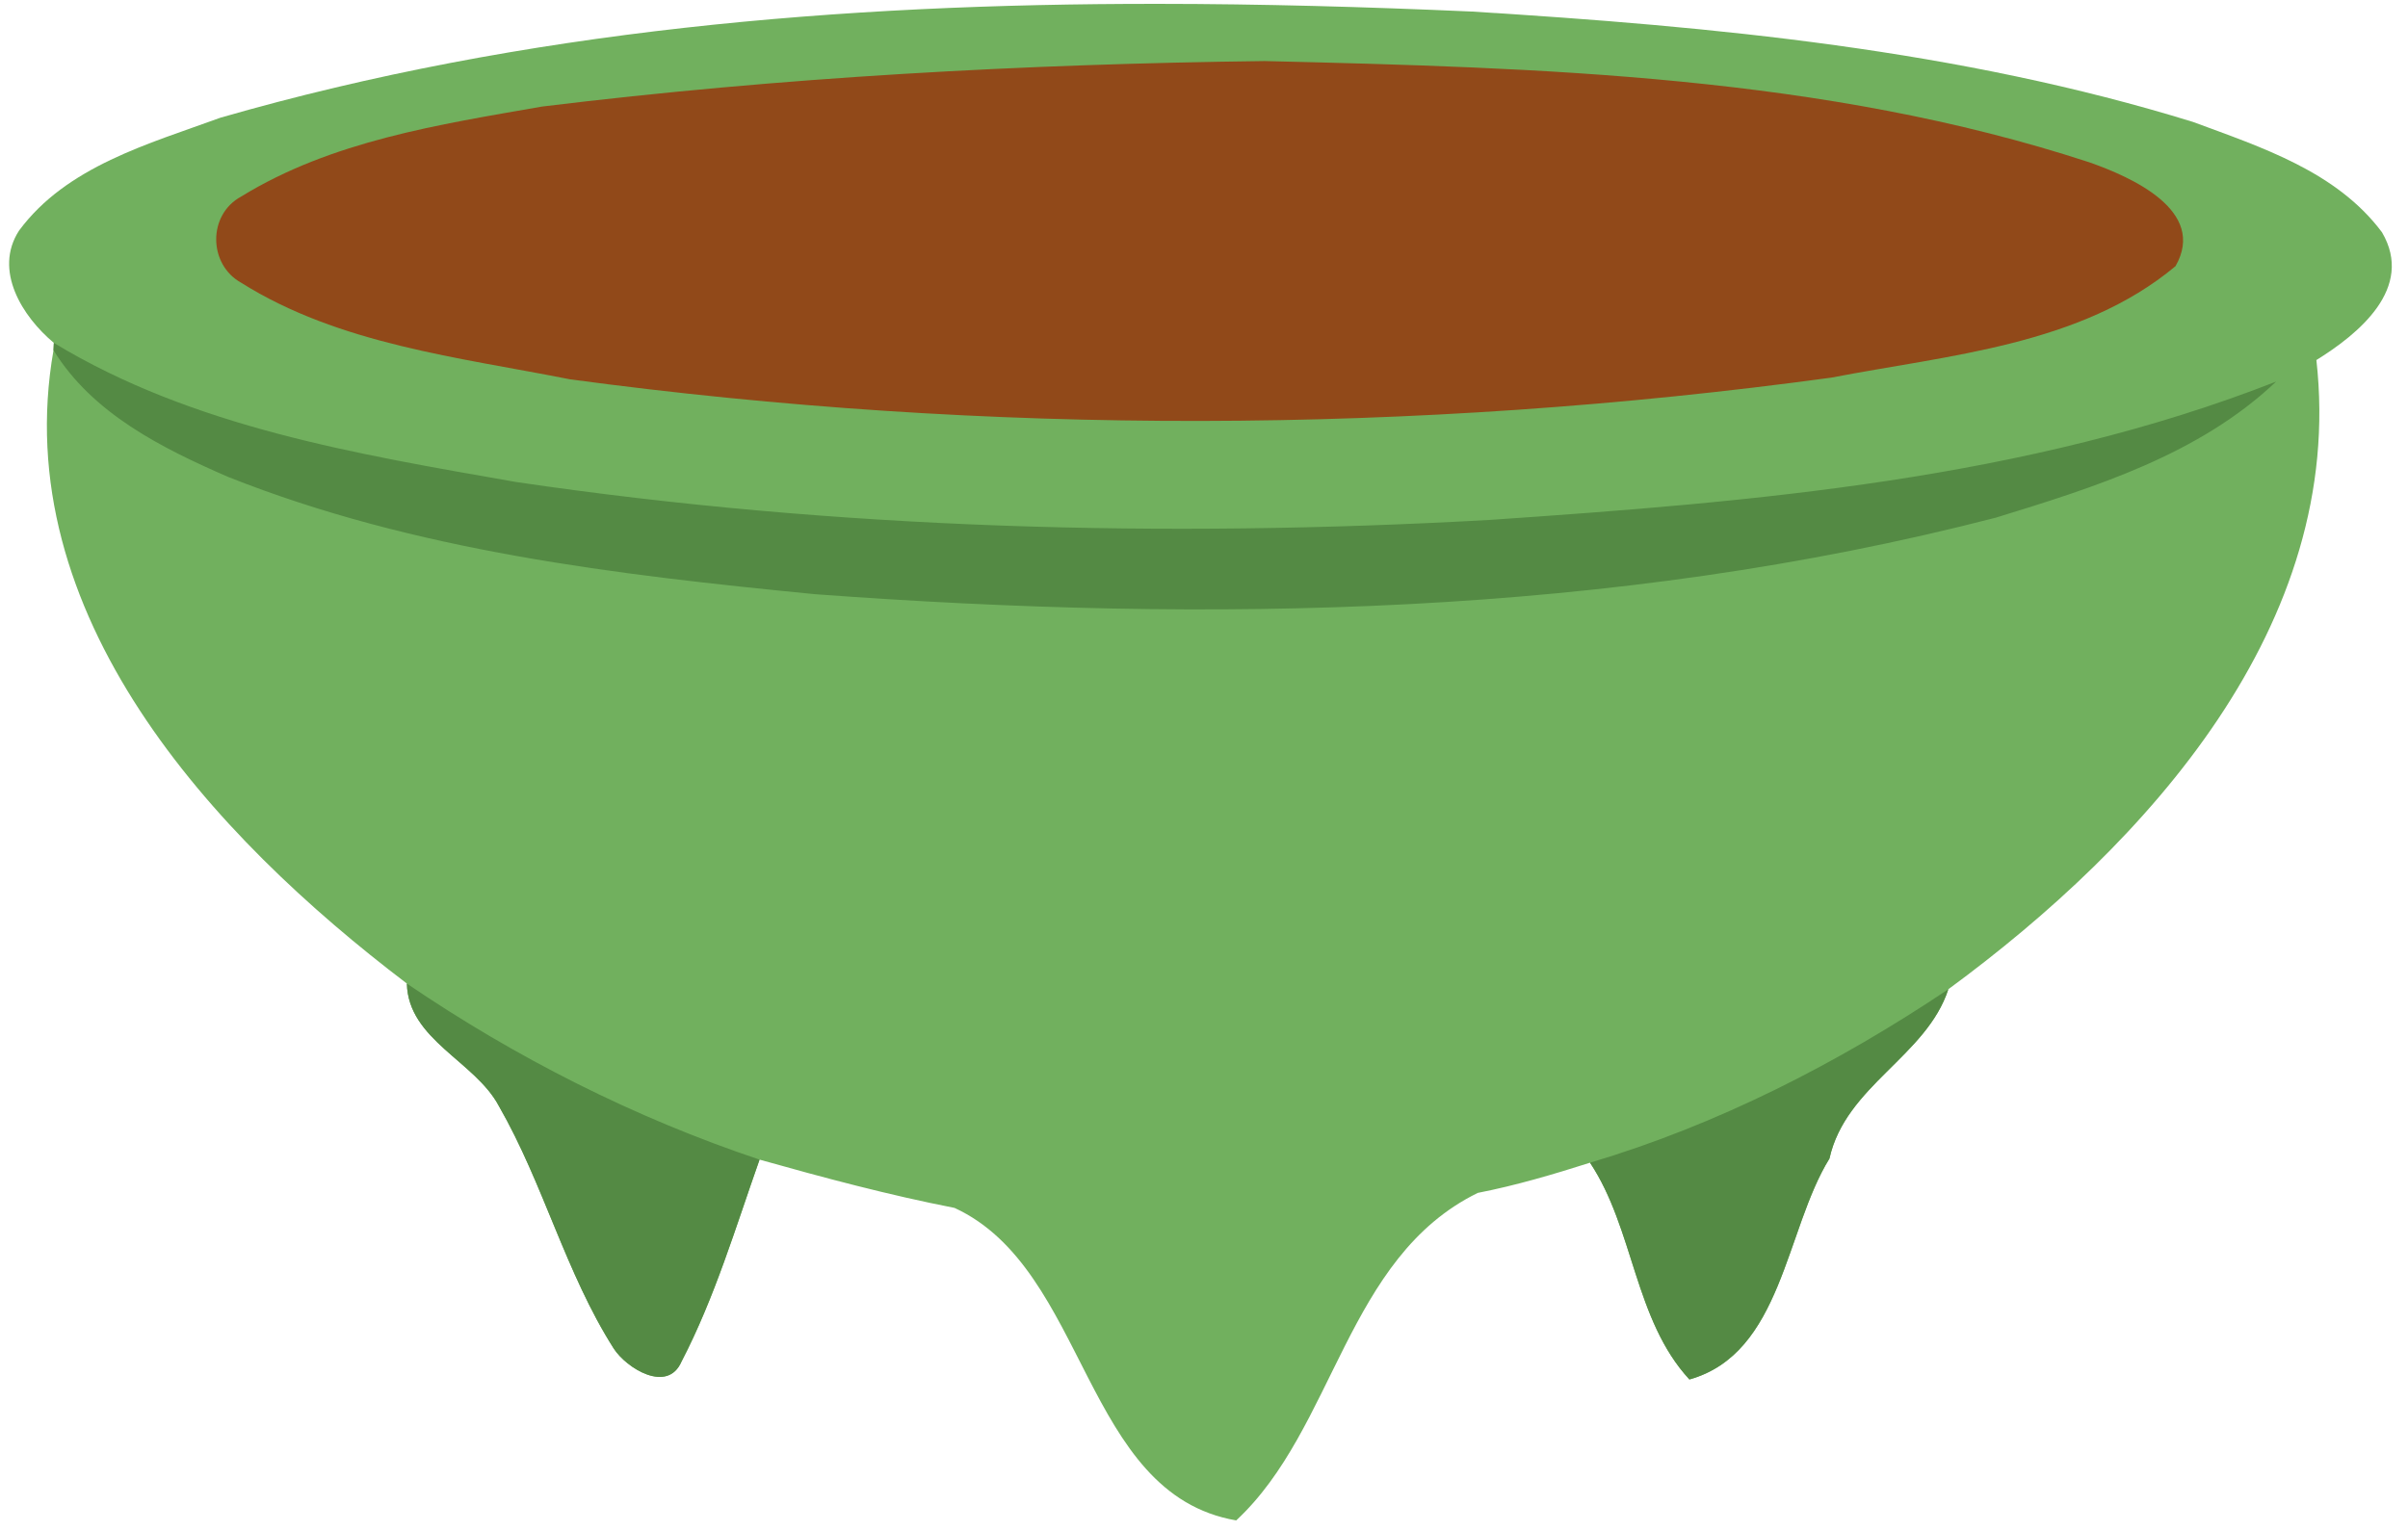
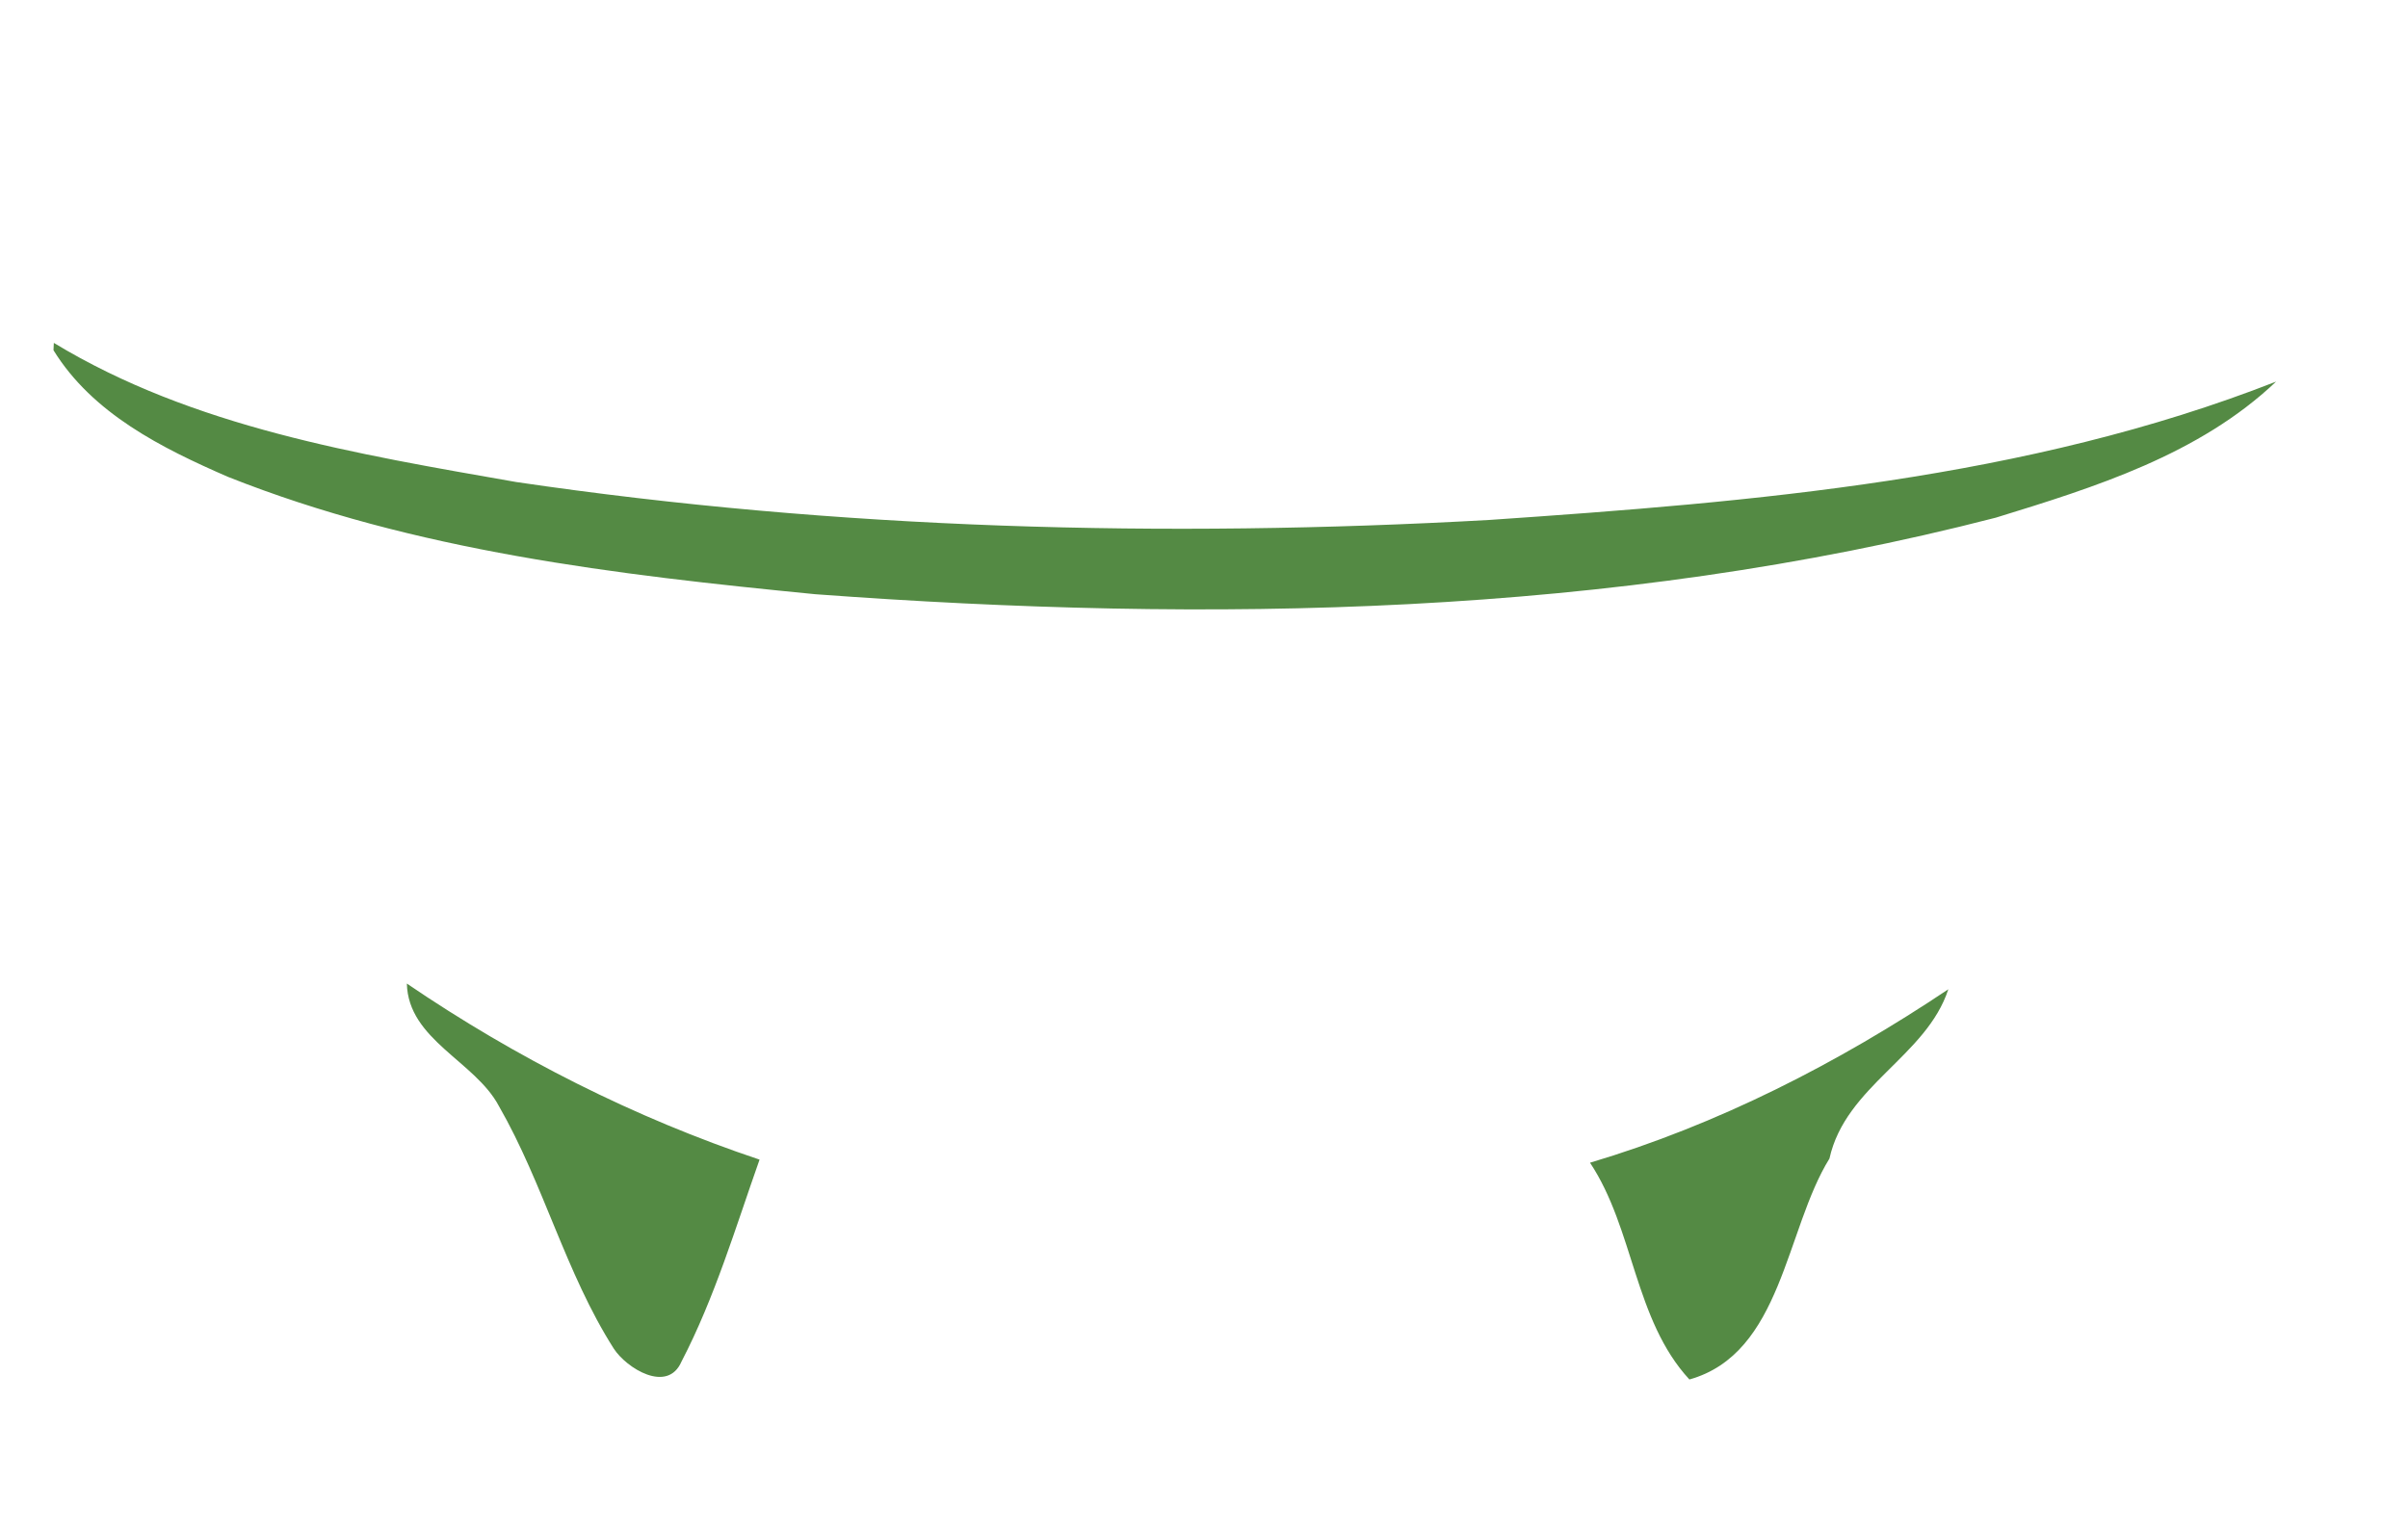
<svg xmlns="http://www.w3.org/2000/svg" width="492pt" height="313pt" version="1.1" viewBox="0 0 492 313">
-   <path d="m236.27 0.789c-64.49-0.029-129.1 5.358-191.21 23.261-14.651 5.35-31.47 9.94-41.18 23.1-5.25 8.12 0.69 17.56 7.12 22.93-0.02 0.37-0.05 1.12-0.07 1.5-9.45 53.93 32.41 99.231 72.2 129.44 0.29 11.52 13.951 15.859 18.811 25.059 9.12 15.88 13.609 34.061 23.459 49.541 2.6 4.03 10.991 9.25 13.841 2.67 6.81-13.09 11.05-27.421 15.95-41.281 13.18 3.71 26.399 7.24 39.839 9.87 27.3 12.59 26.18 58.47 57.55 63.87 20.22-18.8 22.421-53.751 49.361-66.941 7.78-1.52 15.38-3.769 22.93-6.169 9.02 13.58 9.009 32.06 20.309 44.3 18.95-5.31 19.591-30.58 28.611-45.15 3.3-14.89 19.809-20.87 24.289-34.6 40.55-29.79 81.28-74.49 75.2-128.6 8.56-5.3 20.101-14.69 13.411-26.1-9.28-12.45-24.641-17.38-38.631-22.57-47.72-14.75-97.81-19.501-147.43-22.561-21.378-0.95-42.863-1.561-64.361-1.57z" fill="#71b05e" />
-   <path d="m258.38 12.48c56.43 1.35 114.36 2.97 168.47 20.68 8.64 3.03 24.14 9.9 17.65 21.24-19.39 16.2-46.35 18.15-70.33 22.78-85.34 11.64-172.32 11.85-257.69 0.35-22.76-4.52-47.16-7.14-67.2-19.74-6.74-3.74-6.87-13.91 0-17.62 18.49-11.38 40.43-14.71 61.47-18.39 48.97-6 98.31-8.69 147.63-9.3z" fill="#914919" />
  <path transform="scale(.8)" d="m13.75 87.6c-0.025 0.462-0.063 1.4-0.088 1.875 9.988 16.195 27.651 24.985 44.514 32.335 47.724 18.99 99.284 25.03 150.03 30 100.58 7.44 203.37 5.83 301.53-19.56 25.34-7.79 51.91-16.09 71.58-34.762-63.85 25.022-133.17 30.712-201 35.352-82.83 4.64-166.32 2.42-248.47-9.69-40.463-7.11-82.45-13.93-118.1-35.55zm90.16 163.68c0.36 14.4 17.44 19.82 23.52 31.32 11.4 19.85 17.01 42.58 29.32 61.93 3.25 5.03 13.74 11.56 17.3 3.33 8.51-16.36 13.81-34.27 19.94-51.6-31.96-10.7-62.23-26.03-90.08-44.98zm393.69 1.46c-28.24 18.91-58.87 34.59-91.51 44.31 11.27 16.98 11.26 40.08 25.38 55.38 23.69-6.64 24.49-38.23 35.77-56.44 4.12-18.61 24.76-26.09 30.36-43.25z" fill="#548a44" />
</svg>